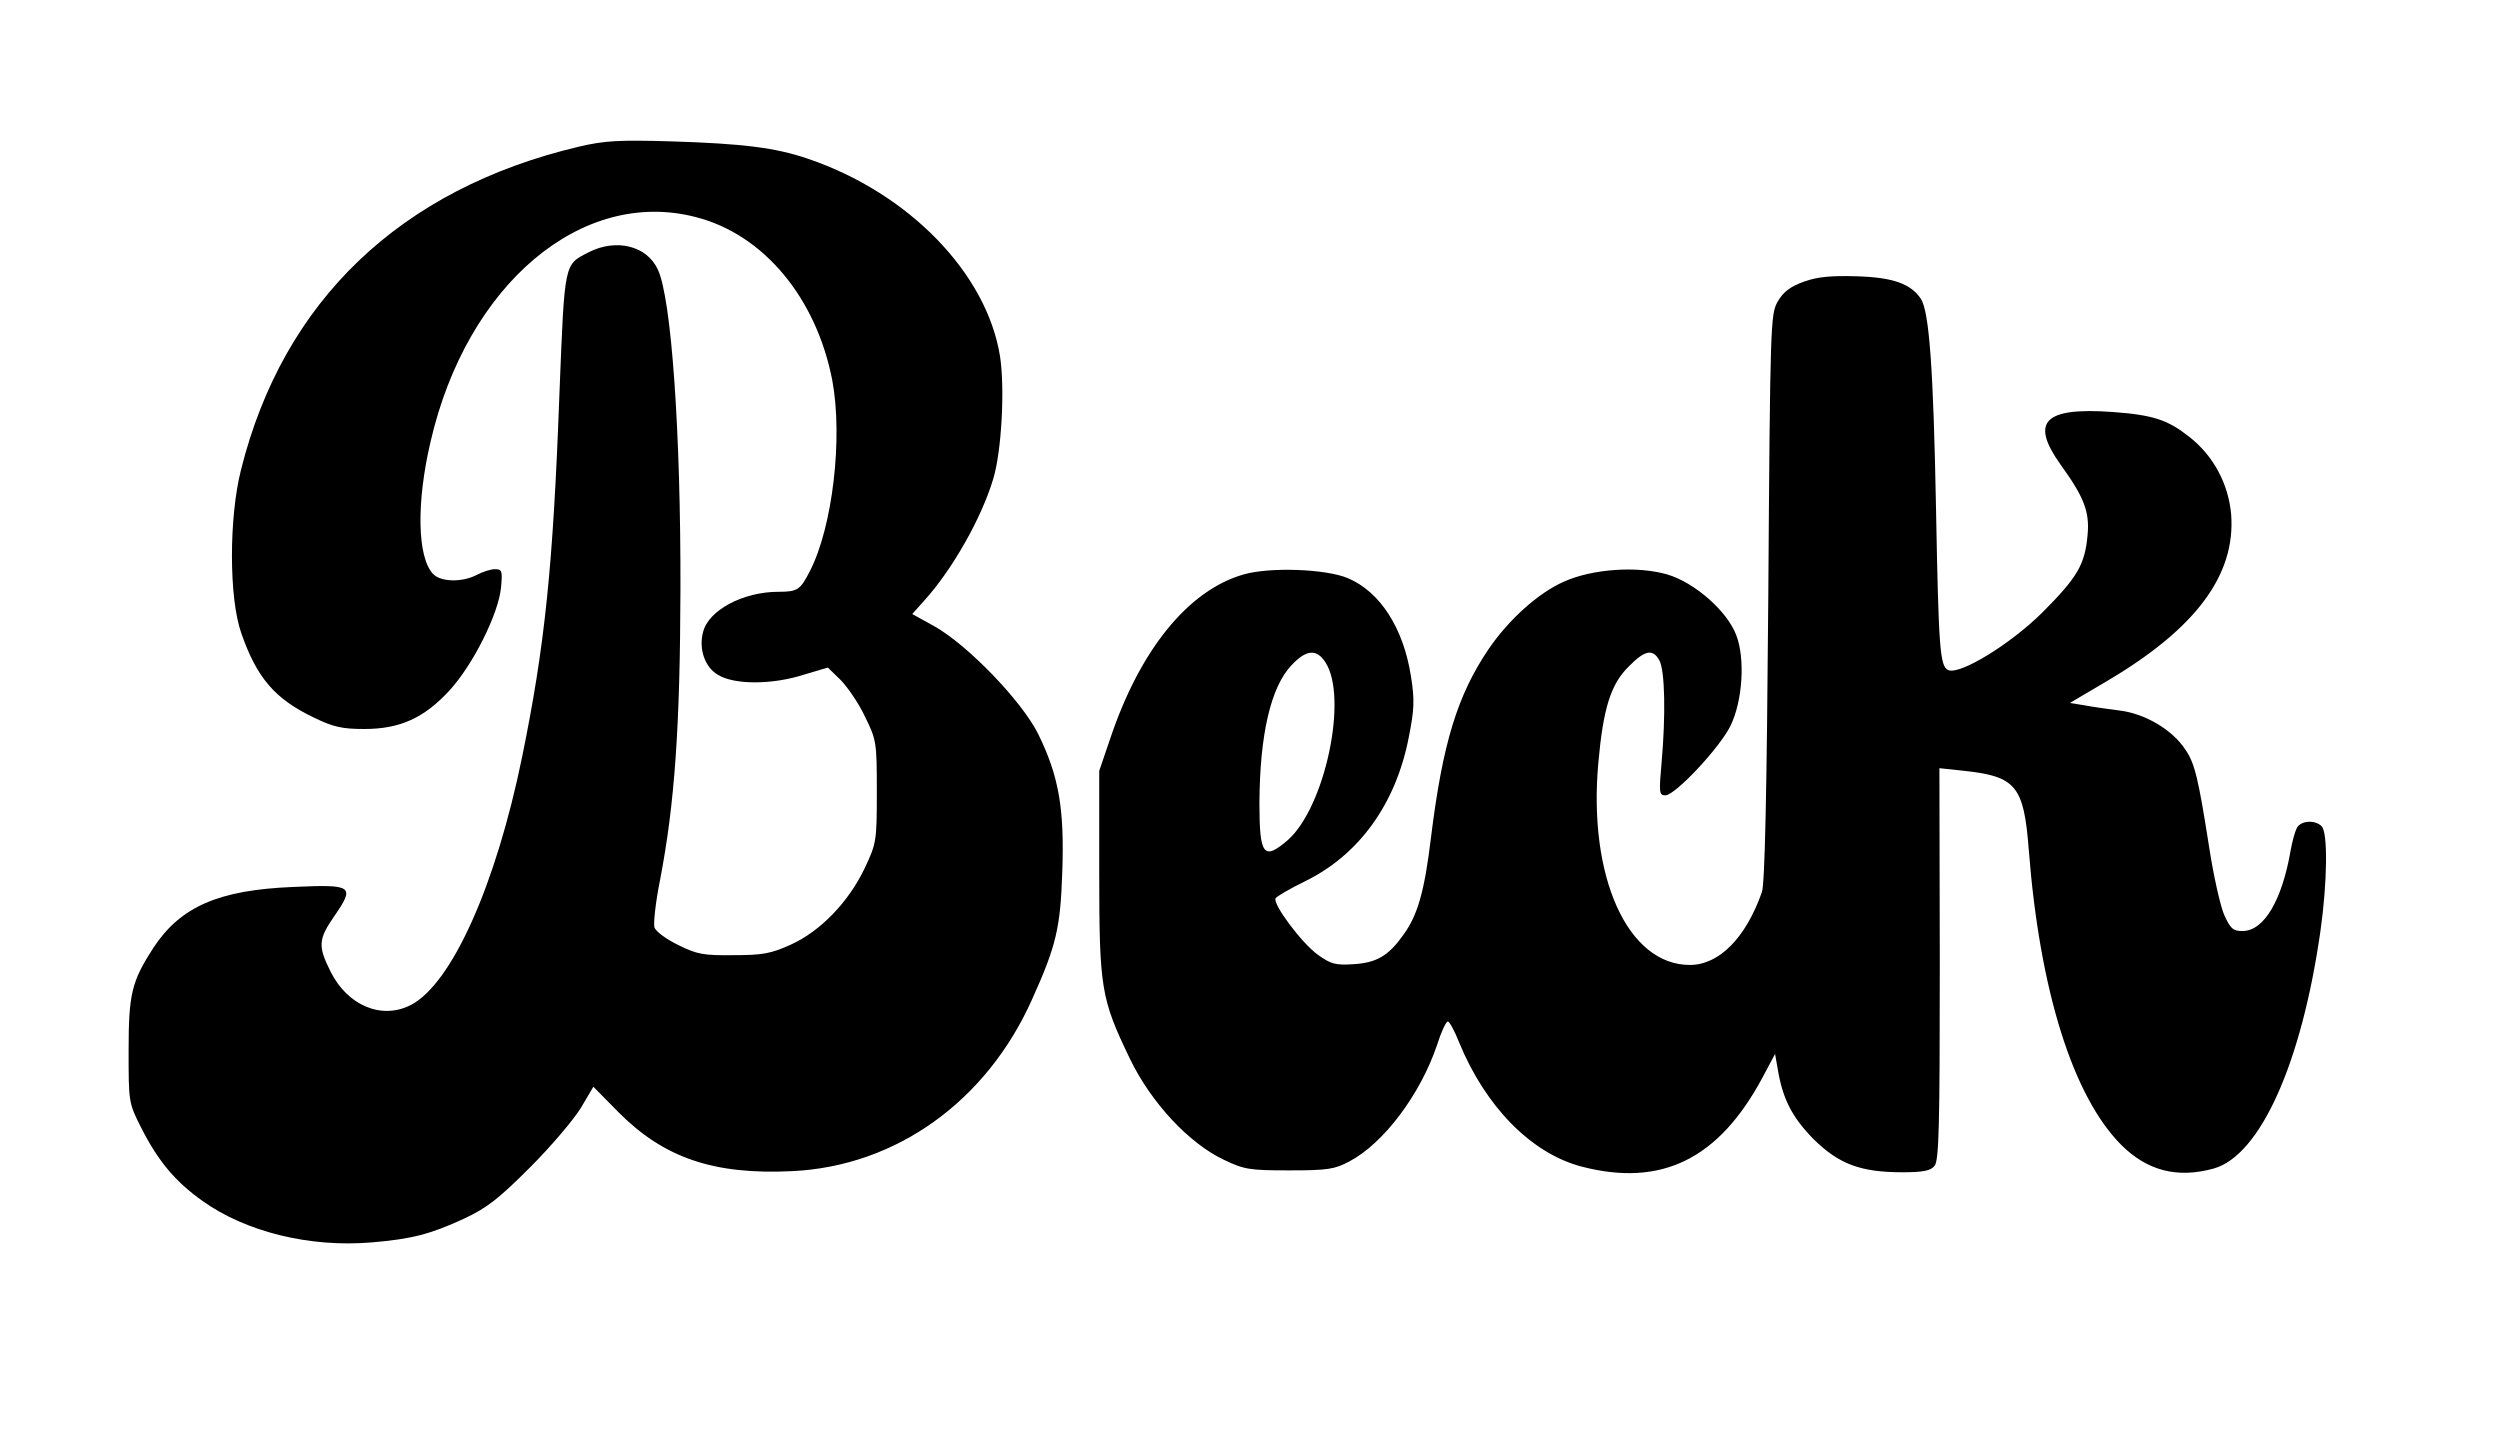
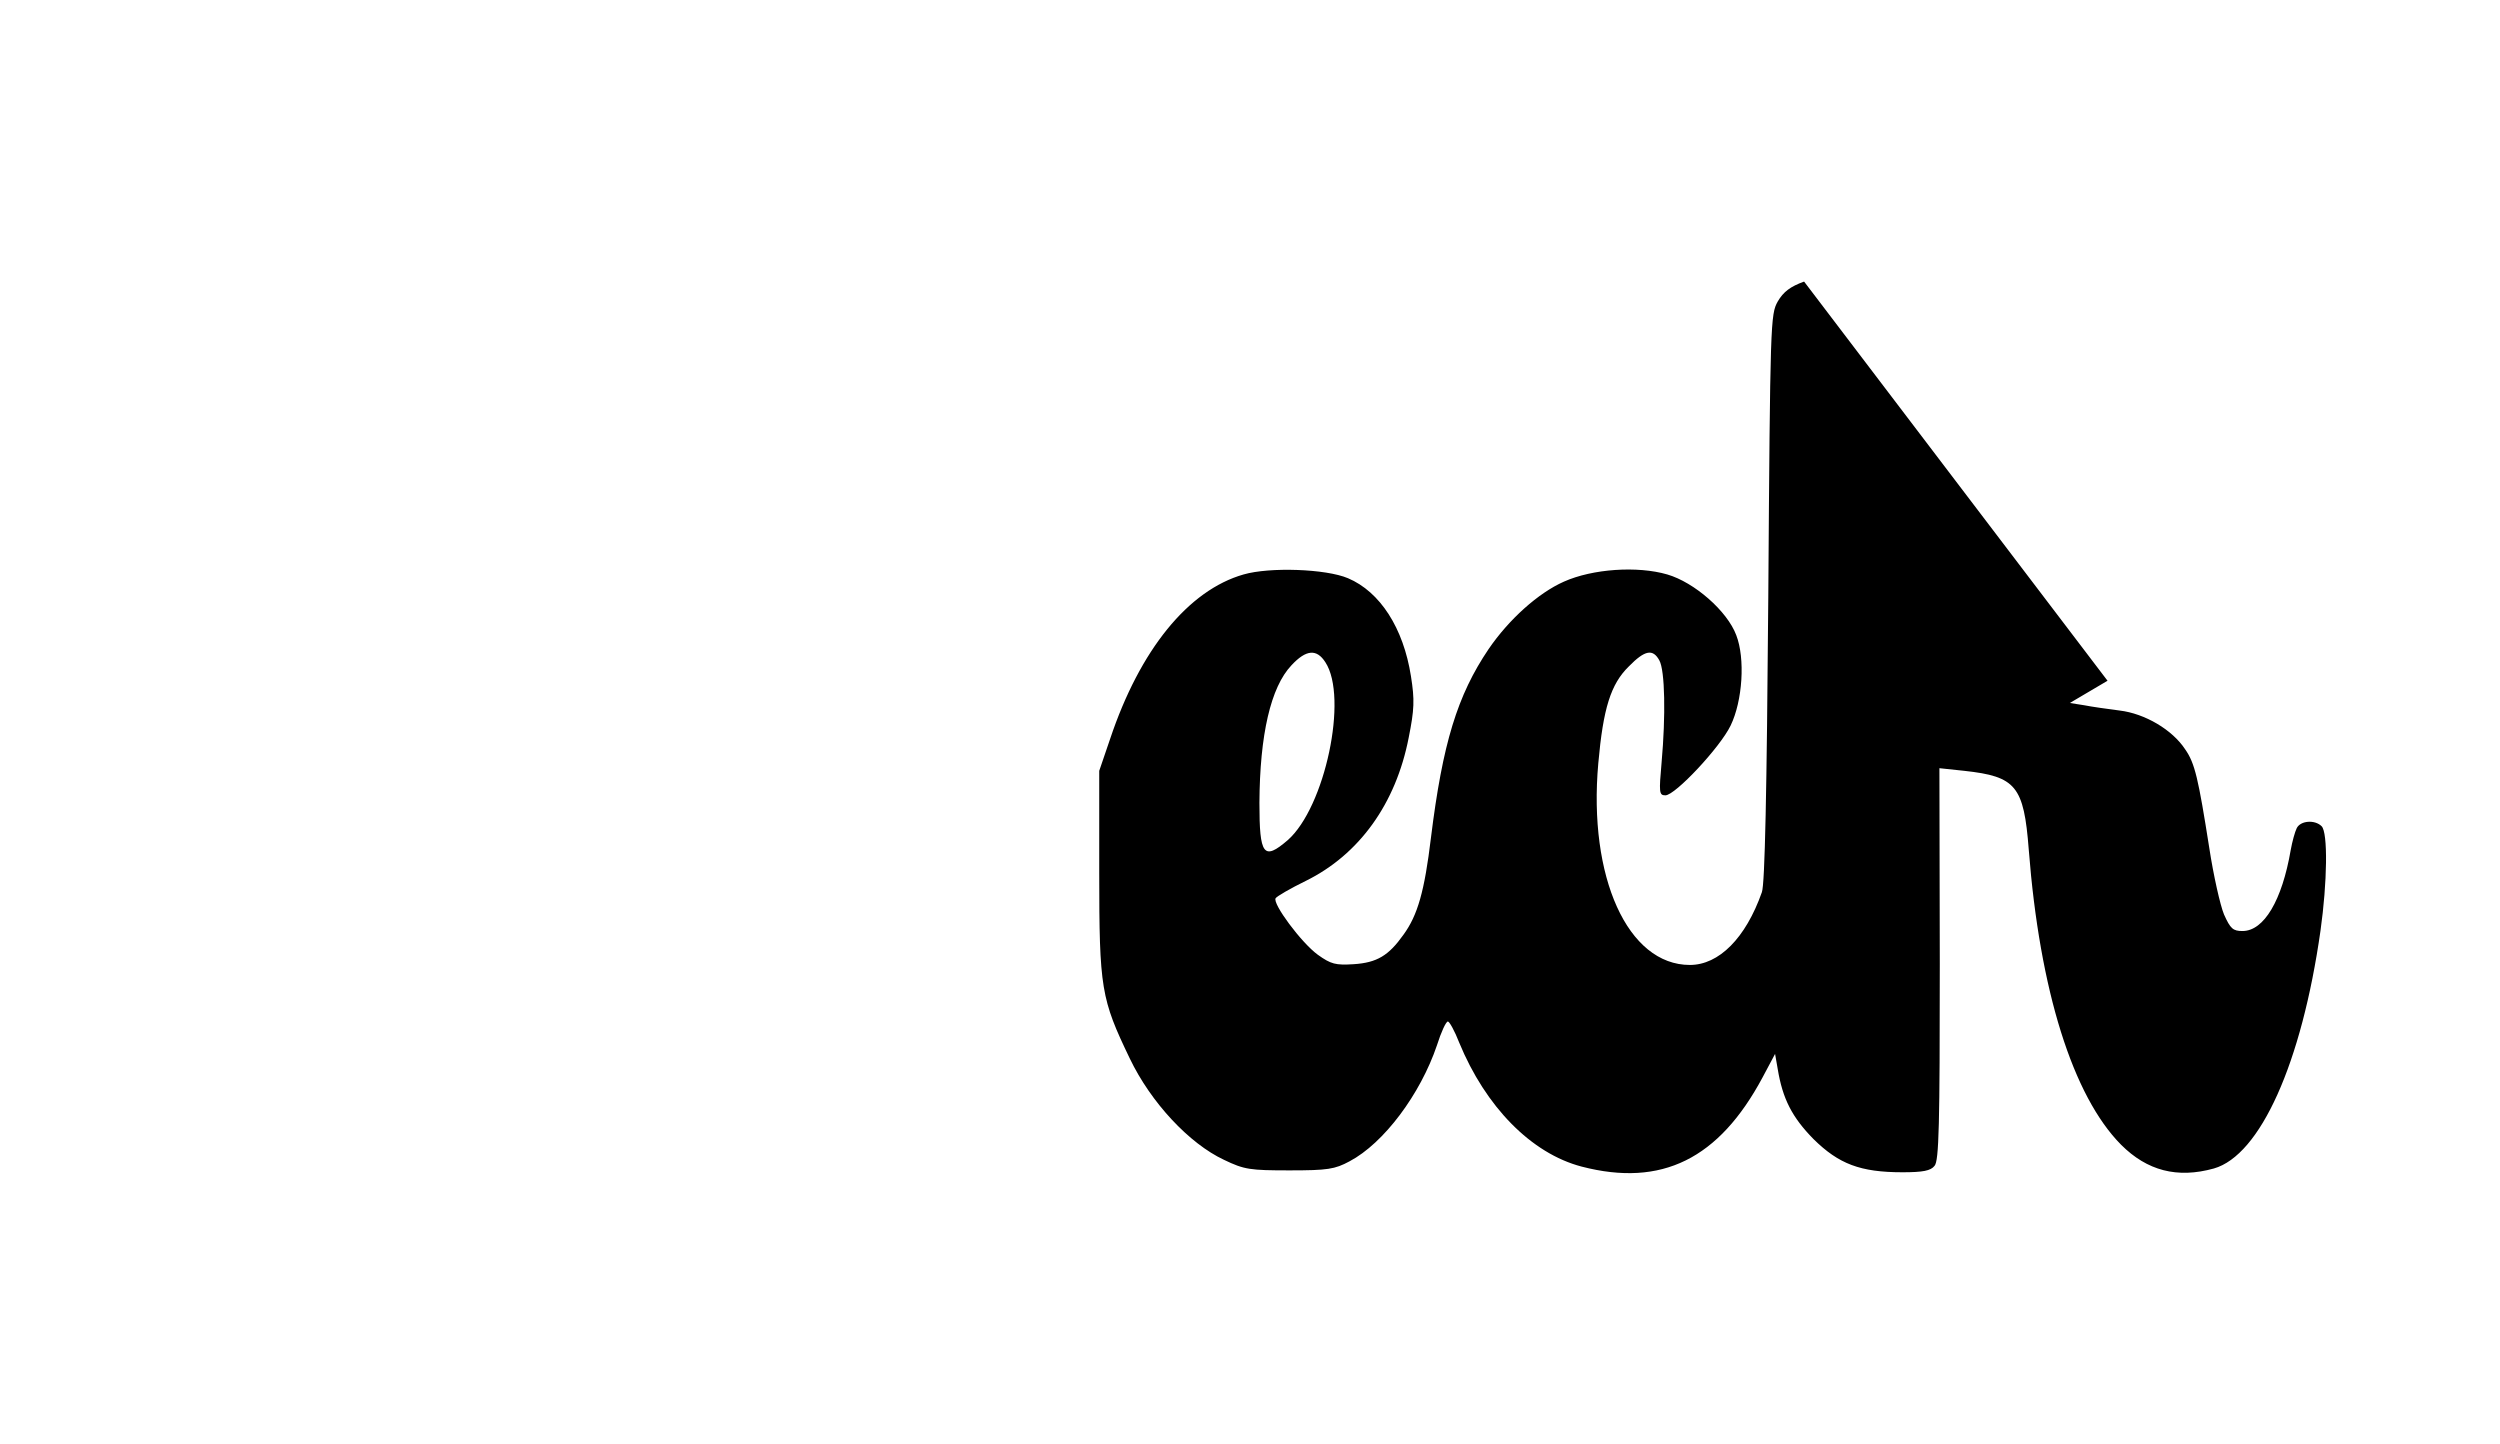
<svg xmlns="http://www.w3.org/2000/svg" version="1.0" width="497pt" height="287pt" viewBox="0 0 663 383" preserveAspectRatio="xMidYMid meet">
  <g transform="translate(0,383) scale(0.1,-0.1)" fill="#000000" stroke="none">
-     <path d="M1535 3441 c-474 -112 -785 -409 -897 -858 -32 -127 -32 -340 1 -433 41 -118 89 -174 191 -223 53 -26 77 -31 135 -31 95 0 159 29 227 103 62 68 129 202 136 272 4 44 3 49 -16 49 -11 0 -33 -7 -48 -15 -40 -21 -97 -19 -117 3 -41 45 -44 188 -6 350 96 417 401 675 704 596 180 -46 320 -215 362 -434 28 -152 1 -386 -59 -504 -26 -51 -33 -56 -84 -56 -94 0 -186 -49 -200 -107 -12 -45 5 -93 39 -113 43 -27 144 -27 228 0 l64 19 33 -32 c18 -18 48 -61 65 -97 31 -63 32 -68 32 -200 0 -131 -1 -137 -32 -203 -43 -90 -117 -167 -196 -203 -53 -24 -75 -28 -152 -28 -79 -1 -97 2 -147 27 -31 15 -60 36 -63 47 -3 10 3 67 15 126 39 203 53 407 54 769 1 419 -24 774 -60 850 -29 63 -110 83 -183 46 -66 -34 -64 -23 -78 -375 -17 -463 -39 -670 -99 -964 -70 -342 -187 -602 -295 -658 -77 -40 -168 -2 -213 88 -34 68 -33 86 10 148 55 80 49 84 -109 77 -198 -8 -299 -52 -371 -161 -58 -90 -66 -122 -66 -274 0 -135 0 -138 33 -203 45 -89 90 -143 163 -195 115 -82 284 -124 449 -110 107 9 156 22 245 63 62 29 93 54 176 137 55 55 115 126 134 157 l33 56 66 -67 c121 -122 253 -167 461 -157 276 13 516 185 637 456 64 142 75 189 80 337 6 169 -9 255 -64 367 -44 88 -187 236 -276 286 l-58 32 33 37 c74 82 151 218 182 322 22 73 31 238 18 324 -35 221 -242 434 -510 525 -85 29 -170 40 -363 46 -138 4 -176 2 -244 -14z" />
-     <path d="M4785 3083 c-36 -13 -55 -27 -70 -53 -19 -34 -20 -53 -25 -785 -4 -520 -9 -760 -17 -782 -43 -122 -114 -193 -191 -193 -165 0 -270 233 -243 535 13 146 33 210 81 257 43 44 64 47 81 16 15 -27 17 -147 6 -270 -7 -80 -7 -88 10 -88 26 0 145 127 173 185 32 66 39 178 15 240 -24 64 -111 140 -183 161 -79 23 -198 15 -274 -19 -68 -30 -146 -100 -200 -179 -83 -123 -122 -250 -153 -501 -17 -141 -35 -205 -73 -257 -39 -55 -70 -74 -132 -78 -48 -3 -60 0 -95 25 -44 32 -121 136 -112 150 3 5 39 26 80 46 142 70 239 205 273 380 15 75 16 100 6 163 -20 128 -82 224 -167 260 -59 25 -208 30 -277 10 -147 -42 -275 -200 -354 -436 l-29 -85 0 -270 c0 -308 5 -335 81 -493 56 -117 158 -226 250 -269 54 -26 69 -28 174 -28 101 0 120 3 159 24 91 48 188 178 232 308 11 35 24 63 29 63 4 0 18 -25 30 -56 70 -170 191 -294 325 -329 212 -55 364 20 480 237 l33 62 7 -40 c13 -79 38 -128 95 -186 67 -66 124 -88 236 -88 54 0 75 4 85 17 12 13 14 110 14 536 l-1 519 66 -7 c137 -15 158 -40 171 -209 29 -374 117 -654 245 -783 69 -69 149 -90 246 -63 123 35 233 279 283 631 18 128 20 260 3 277 -18 18 -56 15 -66 -5 -5 -10 -12 -36 -16 -58 -23 -134 -71 -215 -128 -215 -25 0 -32 6 -49 44 -10 24 -28 104 -39 176 -29 184 -38 225 -64 262 -34 52 -107 95 -174 103 -31 4 -74 10 -94 14 l-38 6 100 59 c235 139 340 281 328 441 -7 81 -47 156 -111 206 -57 45 -95 58 -203 66 -182 13 -220 -25 -139 -139 63 -87 78 -126 72 -188 -7 -78 -27 -112 -121 -206 -84 -83 -216 -164 -248 -152 -23 9 -26 57 -33 428 -7 373 -18 522 -40 557 -27 40 -73 57 -170 60 -67 2 -103 -1 -140 -14z m-1270 -1010 c61 -93 -1 -385 -100 -472 -64 -55 -75 -40 -75 99 1 181 30 307 85 365 39 42 67 44 90 8z" />
+     <path d="M4785 3083 c-36 -13 -55 -27 -70 -53 -19 -34 -20 -53 -25 -785 -4 -520 -9 -760 -17 -782 -43 -122 -114 -193 -191 -193 -165 0 -270 233 -243 535 13 146 33 210 81 257 43 44 64 47 81 16 15 -27 17 -147 6 -270 -7 -80 -7 -88 10 -88 26 0 145 127 173 185 32 66 39 178 15 240 -24 64 -111 140 -183 161 -79 23 -198 15 -274 -19 -68 -30 -146 -100 -200 -179 -83 -123 -122 -250 -153 -501 -17 -141 -35 -205 -73 -257 -39 -55 -70 -74 -132 -78 -48 -3 -60 0 -95 25 -44 32 -121 136 -112 150 3 5 39 26 80 46 142 70 239 205 273 380 15 75 16 100 6 163 -20 128 -82 224 -167 260 -59 25 -208 30 -277 10 -147 -42 -275 -200 -354 -436 l-29 -85 0 -270 c0 -308 5 -335 81 -493 56 -117 158 -226 250 -269 54 -26 69 -28 174 -28 101 0 120 3 159 24 91 48 188 178 232 308 11 35 24 63 29 63 4 0 18 -25 30 -56 70 -170 191 -294 325 -329 212 -55 364 20 480 237 l33 62 7 -40 c13 -79 38 -128 95 -186 67 -66 124 -88 236 -88 54 0 75 4 85 17 12 13 14 110 14 536 l-1 519 66 -7 c137 -15 158 -40 171 -209 29 -374 117 -654 245 -783 69 -69 149 -90 246 -63 123 35 233 279 283 631 18 128 20 260 3 277 -18 18 -56 15 -66 -5 -5 -10 -12 -36 -16 -58 -23 -134 -71 -215 -128 -215 -25 0 -32 6 -49 44 -10 24 -28 104 -39 176 -29 184 -38 225 -64 262 -34 52 -107 95 -174 103 -31 4 -74 10 -94 14 l-38 6 100 59 z m-1270 -1010 c61 -93 -1 -385 -100 -472 -64 -55 -75 -40 -75 99 1 181 30 307 85 365 39 42 67 44 90 8z" />
  </g>
</svg>